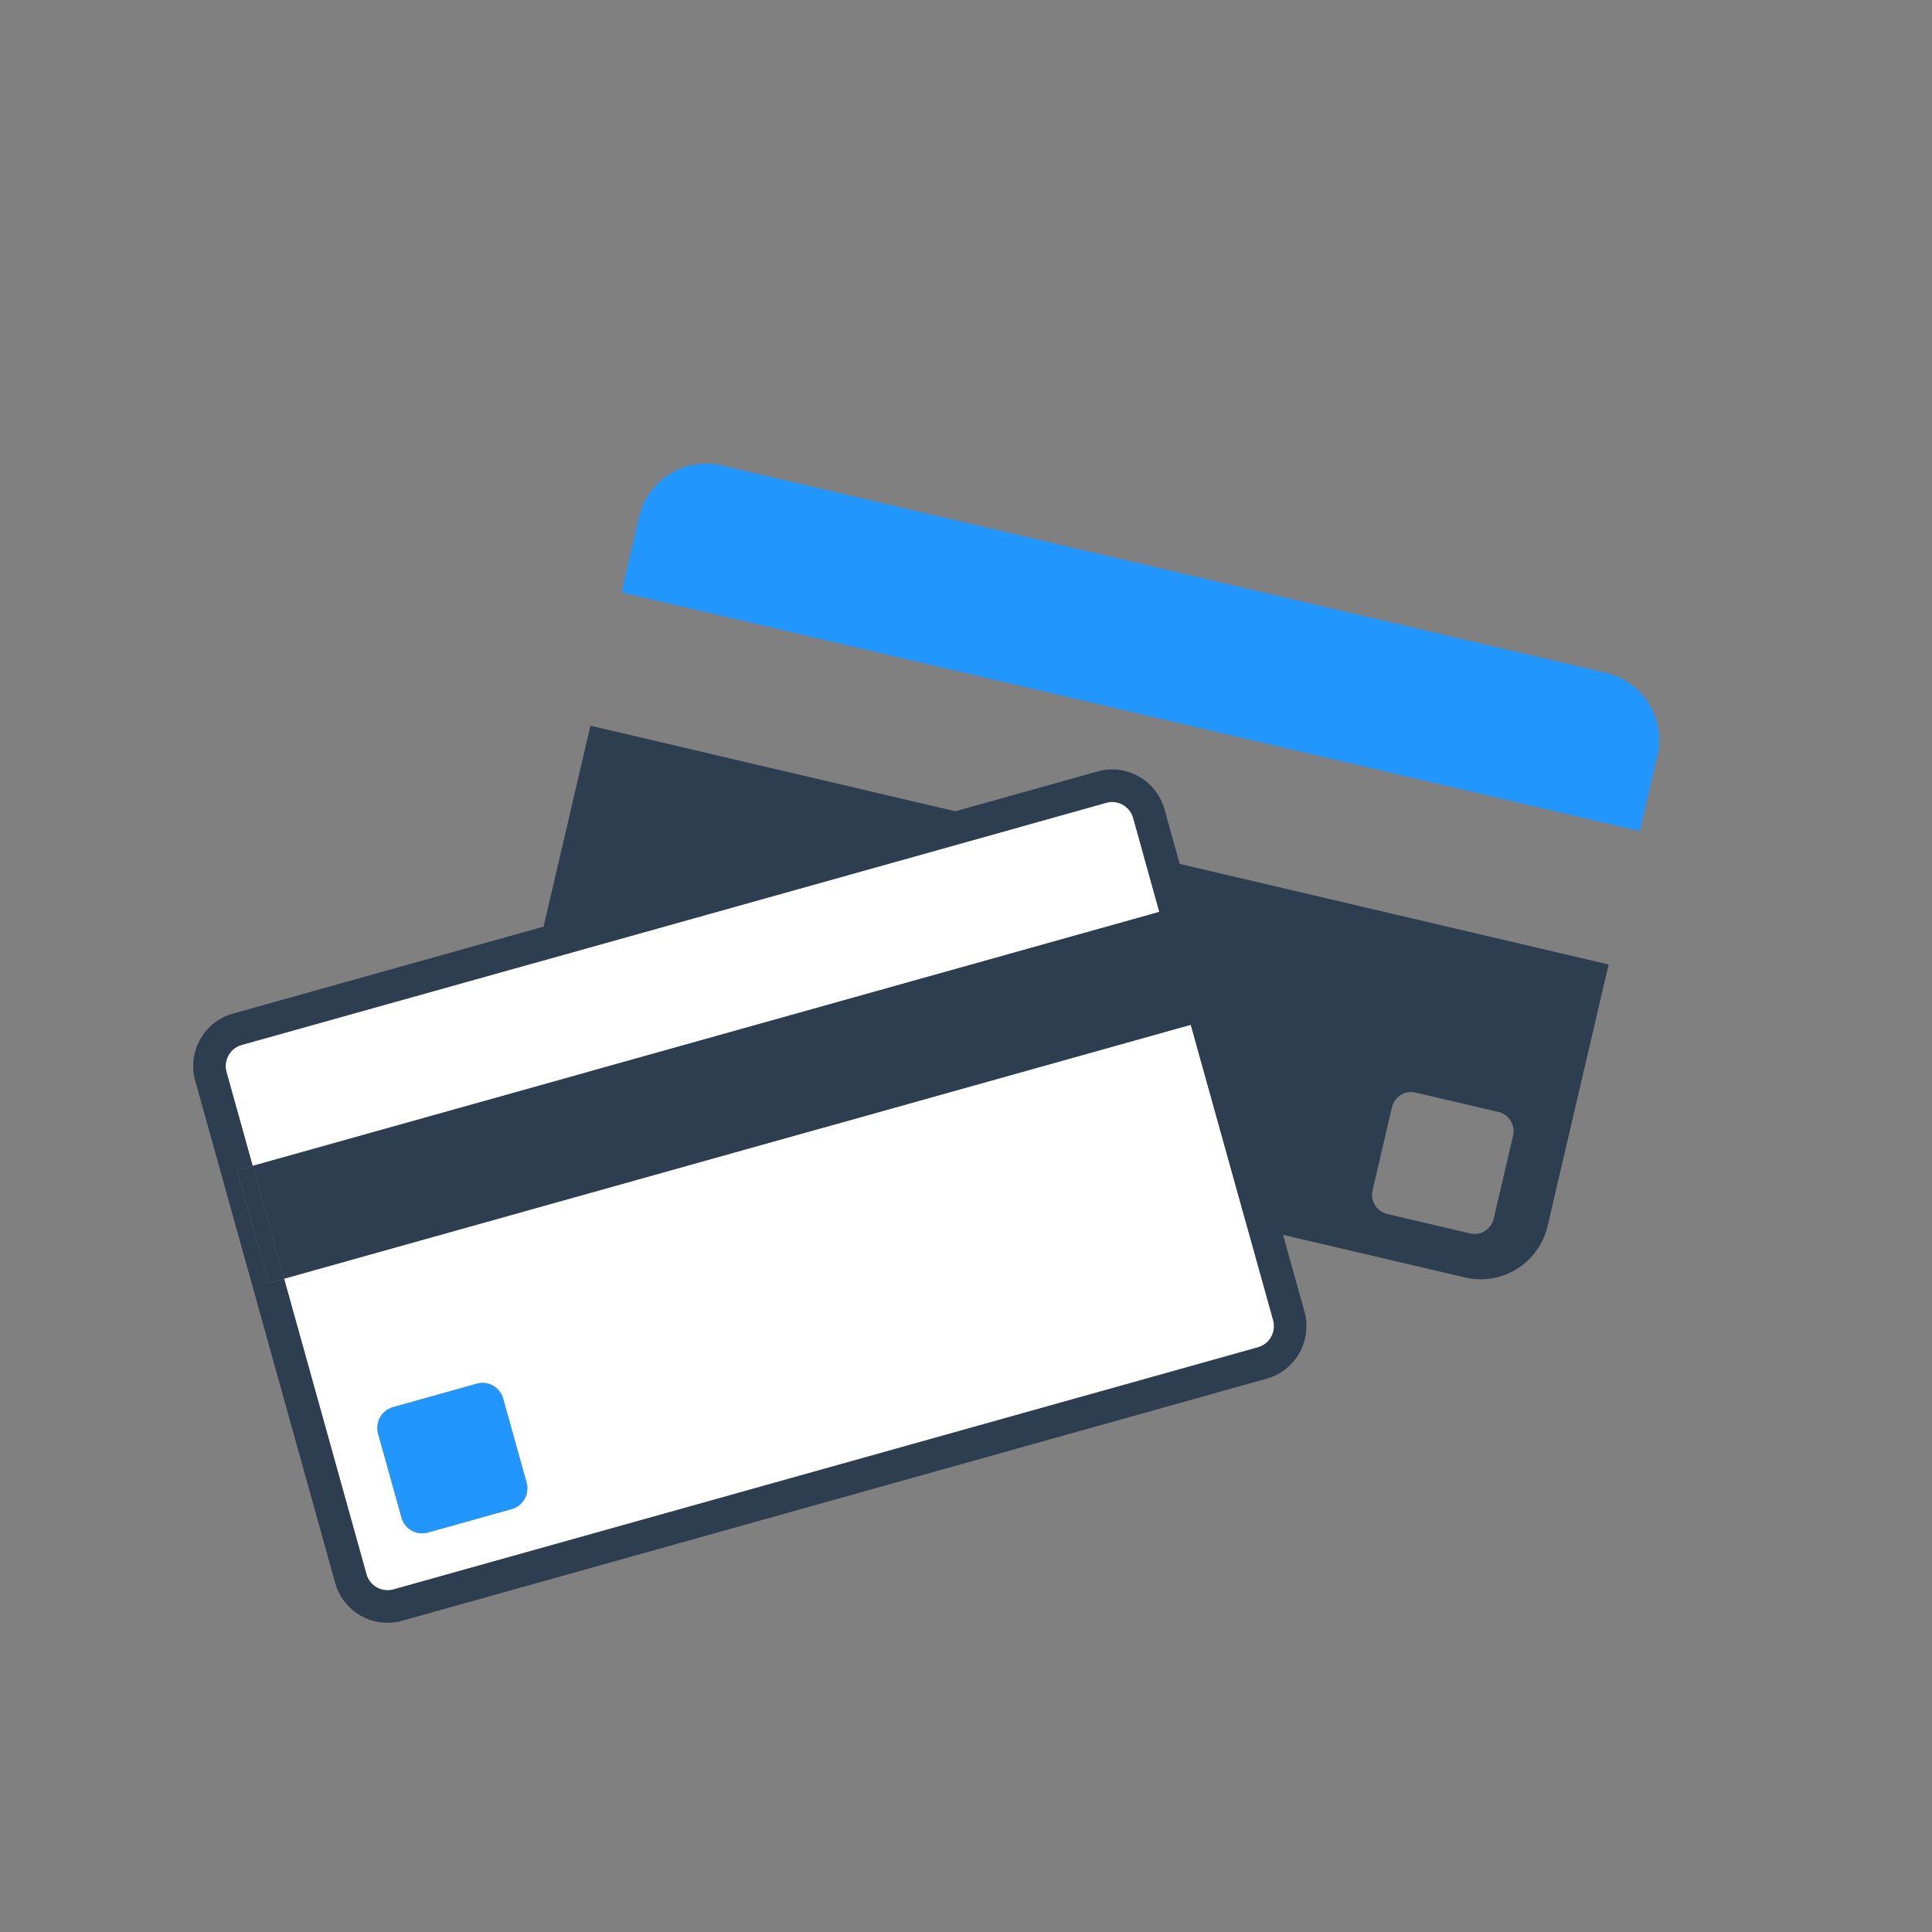
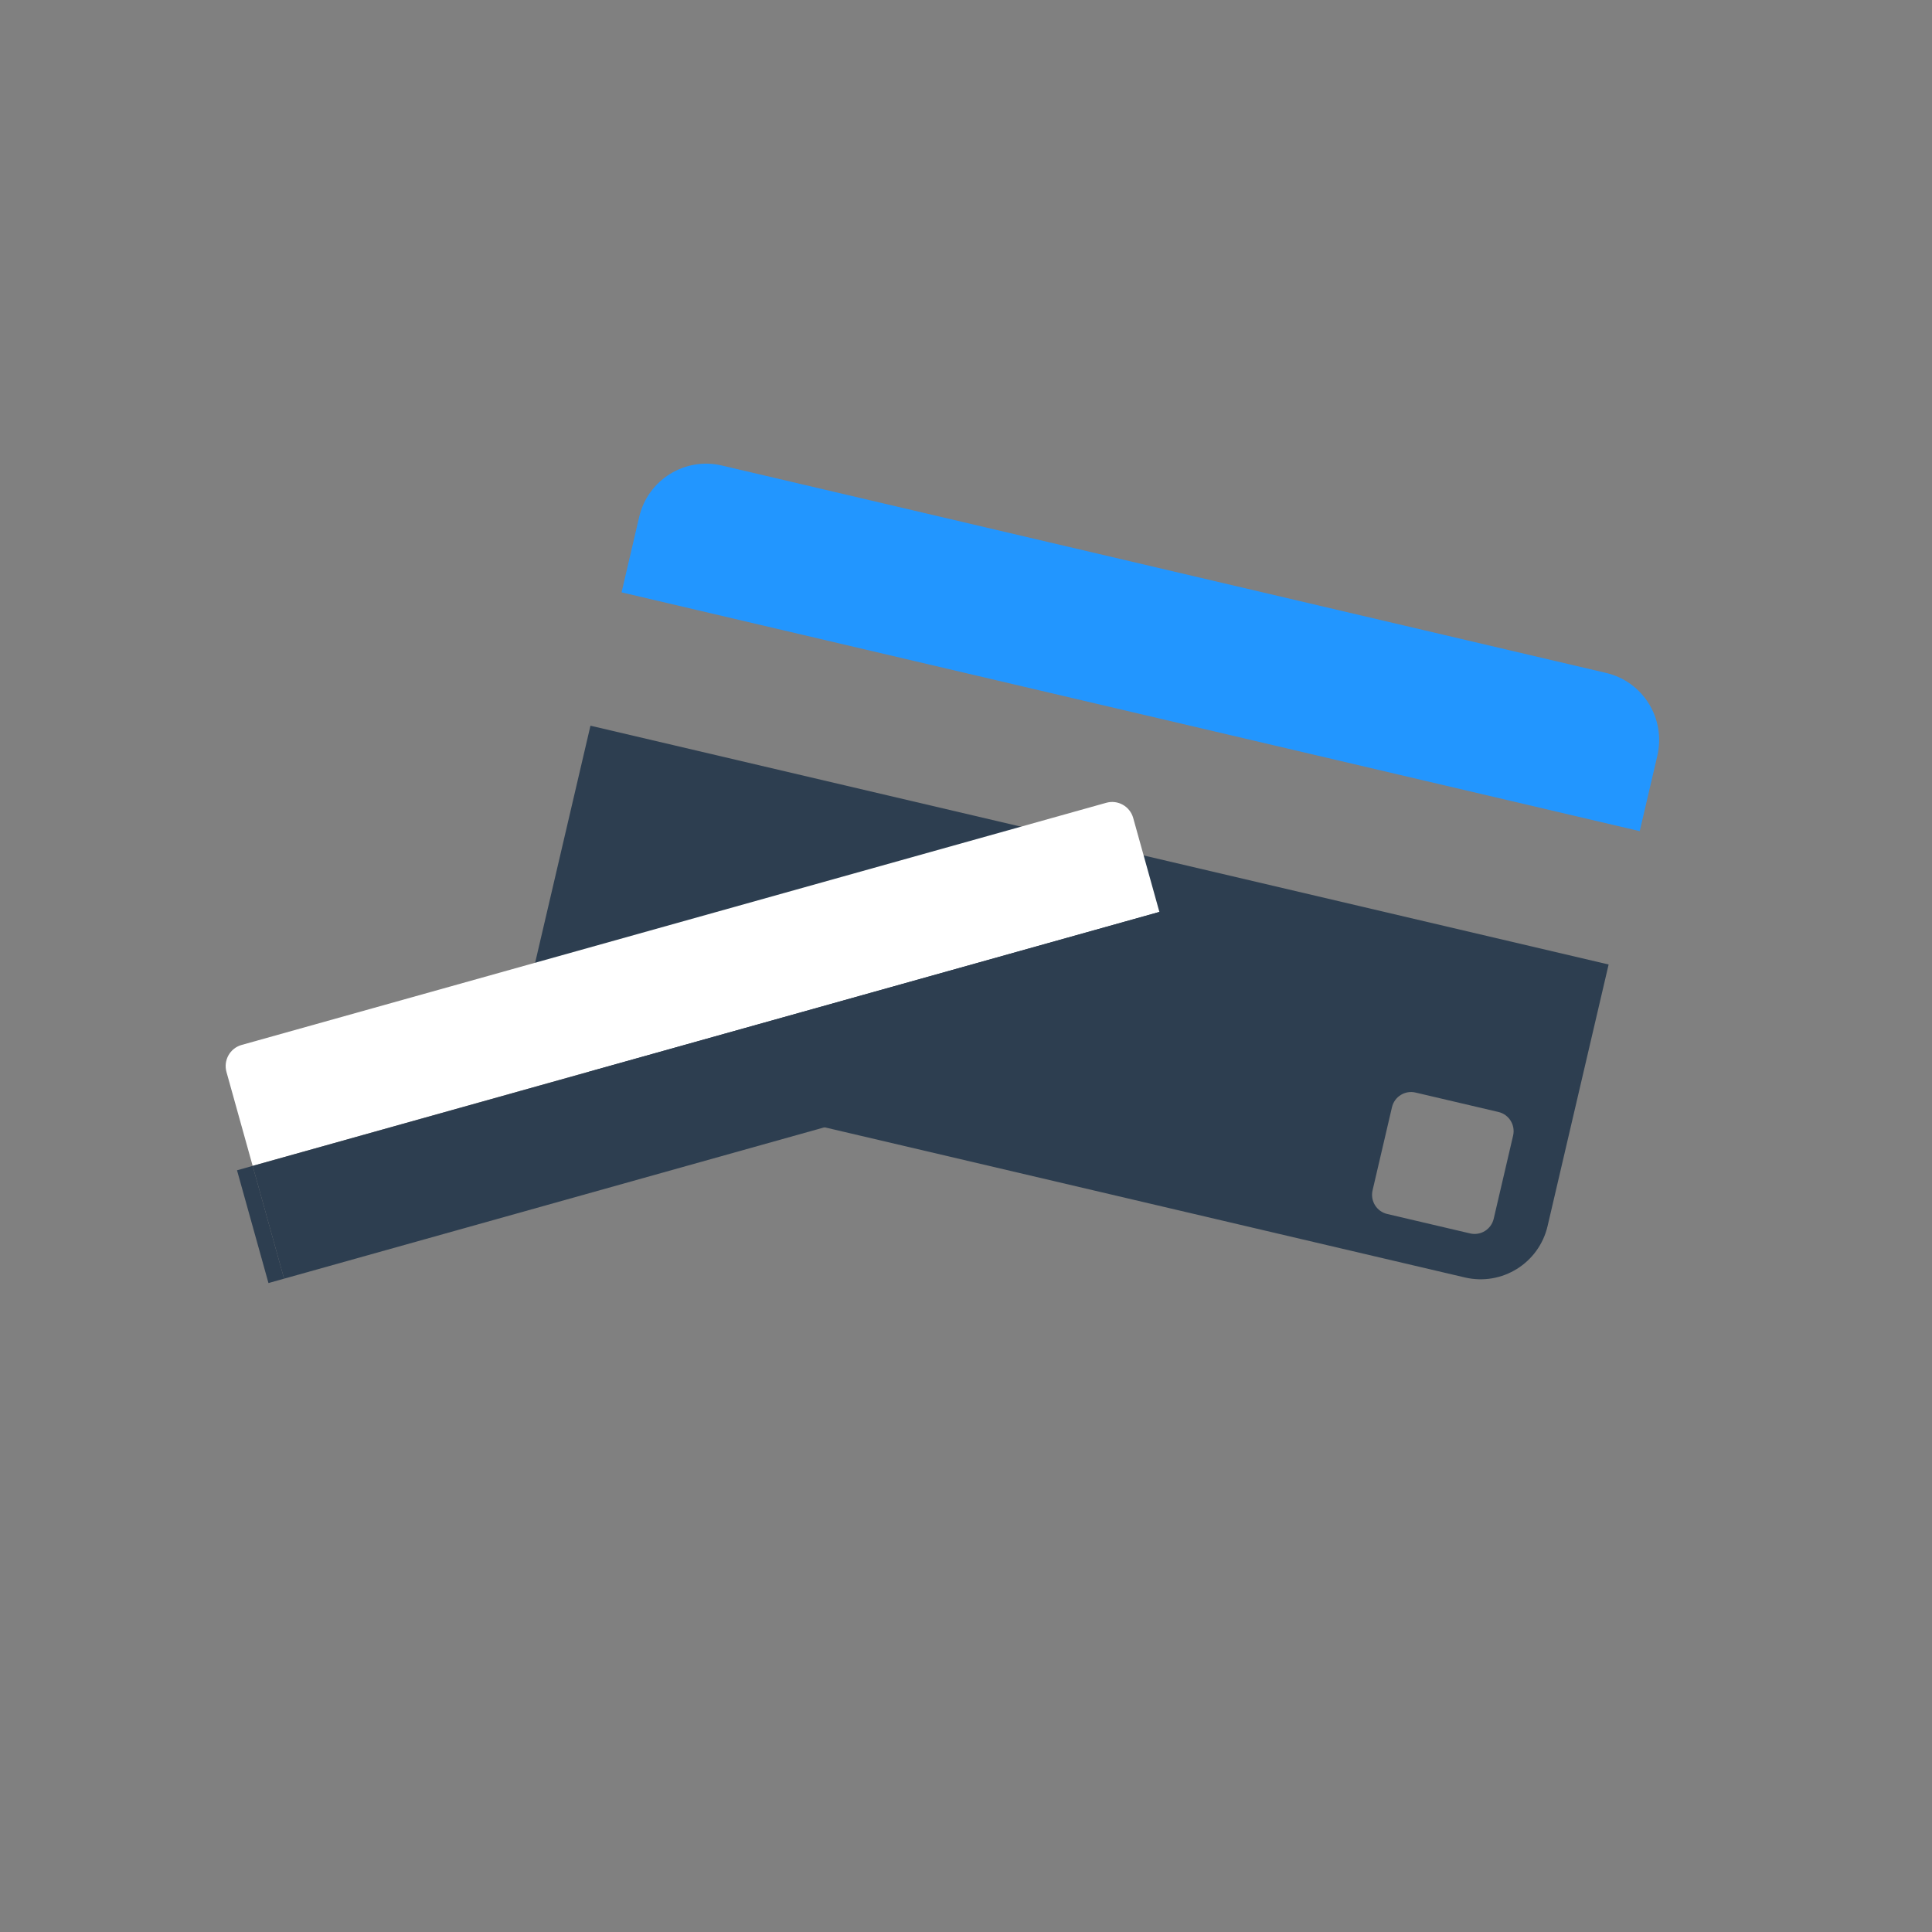
<svg xmlns="http://www.w3.org/2000/svg" width="50px" height="50px" viewBox="0 0 50 50" version="1.1">
  <rect x="0" y="0" width="50" height="50" fill="#808080" stroke="none" />
  <title>Artboard Copy 3</title>
  <desc>Created with Sketch.</desc>
  <defs />
  <g id="Page-1" stroke="none" stroke-width="1" fill="none" fill-rule="evenodd">
    <g id="Artboard" transform="translate(-235, -28)">
      <g id="Group-2" transform="translate(240, 40)">
        <g id="Group">
          <path d="M31.024,16.655 C31.088,16.381 31.361,16.211 31.634,16.275 L33.78,16.778 C34.053,16.842 34.223,17.116 34.159,17.39 L33.657,19.541 C33.593,19.815 33.32,19.985 33.047,19.921 L30.901,19.418 C30.628,19.354 30.458,19.08 30.522,18.806 L31.024,16.655 Z M8.701,13.551 C8.477,14.51 9.071,15.469 10.028,15.694 L32.913,21.061 C33.87,21.285 34.827,20.69 35.051,19.731 L36.631,12.961 L10.281,6.781 L8.701,13.551 Z" id="Fill-1" fill="#2D3E50" />
          <path d="M36.565,5.415 L13.68,0.047 C12.723,-0.177 11.766,0.419 11.542,1.378 L11.086,3.33 L37.436,9.51 L37.892,7.558 C38.116,6.598 37.522,5.639 36.565,5.415" id="Fill-3" fill="#2296FF" />
-           <path d="M4.786,25.103 C4.704,24.807 4.876,24.5 5.171,24.418 L7.338,23.811 C7.633,23.728 7.939,23.901 8.021,24.197 L8.627,26.369 C8.709,26.665 8.537,26.972 8.242,27.054 L6.075,27.661 C5.78,27.744 5.474,27.571 5.392,27.275 L4.786,25.103 Z M4.484,28.742 C4.568,29.043 4.881,29.219 5.181,29.135 L27.558,22.868 C27.858,22.784 28.034,22.47 27.95,22.169 L25.818,14.519 L2.352,21.092 L4.484,28.742 Z" id="Fill-5" fill="#FFFFFF" />
          <path d="M24.327,9.169 C24.243,8.868 23.93,8.691 23.63,8.776 L1.254,15.043 C0.953,15.127 0.777,15.44 0.861,15.742 L1.539,18.173 L25.005,11.601 L24.327,9.169 Z" id="Fill-7" fill="#FFFFFF" />
-           <path d="M26.223,14.406 L25.818,14.519 L27.95,22.169 C28.034,22.47 27.858,22.784 27.558,22.868 L5.181,29.135 C4.881,29.219 4.568,29.043 4.484,28.741 L2.352,21.092 L1.948,21.205 L1.134,18.287 L1.539,18.173 L0.861,15.742 C0.777,15.44 0.953,15.127 1.254,15.043 L23.63,8.776 C23.93,8.691 24.243,8.868 24.327,9.169 L25.005,11.601 L25.409,11.488 L26.223,14.406 Z M23.404,7.965 L1.028,14.232 C0.281,14.441 -0.157,15.22 0.052,15.968 L3.675,28.968 C3.884,29.716 4.661,30.155 5.407,29.946 L27.784,23.679 C28.53,23.47 28.968,22.691 28.759,21.943 L25.136,8.943 C24.927,8.194 24.15,7.756 23.404,7.965 Z" id="Fill-9" fill="#2D3E50" />
          <polygon id="Fill-11" fill="#2D3E50" points="1.539 18.173 2.352 21.092 25.818 14.519 25.005 11.601" />
          <polygon id="Fill-13" fill="#2D3E50" points="1.134 18.287 1.948 21.205 2.352 21.092 1.539 18.173" />
-           <polygon id="Fill-15" fill="#2D3E50" points="25.818 14.519 26.223 14.406 25.409 11.488 25.005 11.601" />
-           <path d="M6.075,27.661 L8.242,27.054 C8.537,26.972 8.709,26.665 8.627,26.369 L8.022,24.197 C7.939,23.901 7.633,23.728 7.338,23.811 L5.171,24.418 C4.876,24.5 4.704,24.807 4.786,25.103 L5.392,27.275 C5.474,27.571 5.78,27.744 6.075,27.661" id="Fill-17" fill="#2296FF" />
        </g>
      </g>
    </g>
  </g>
</svg>